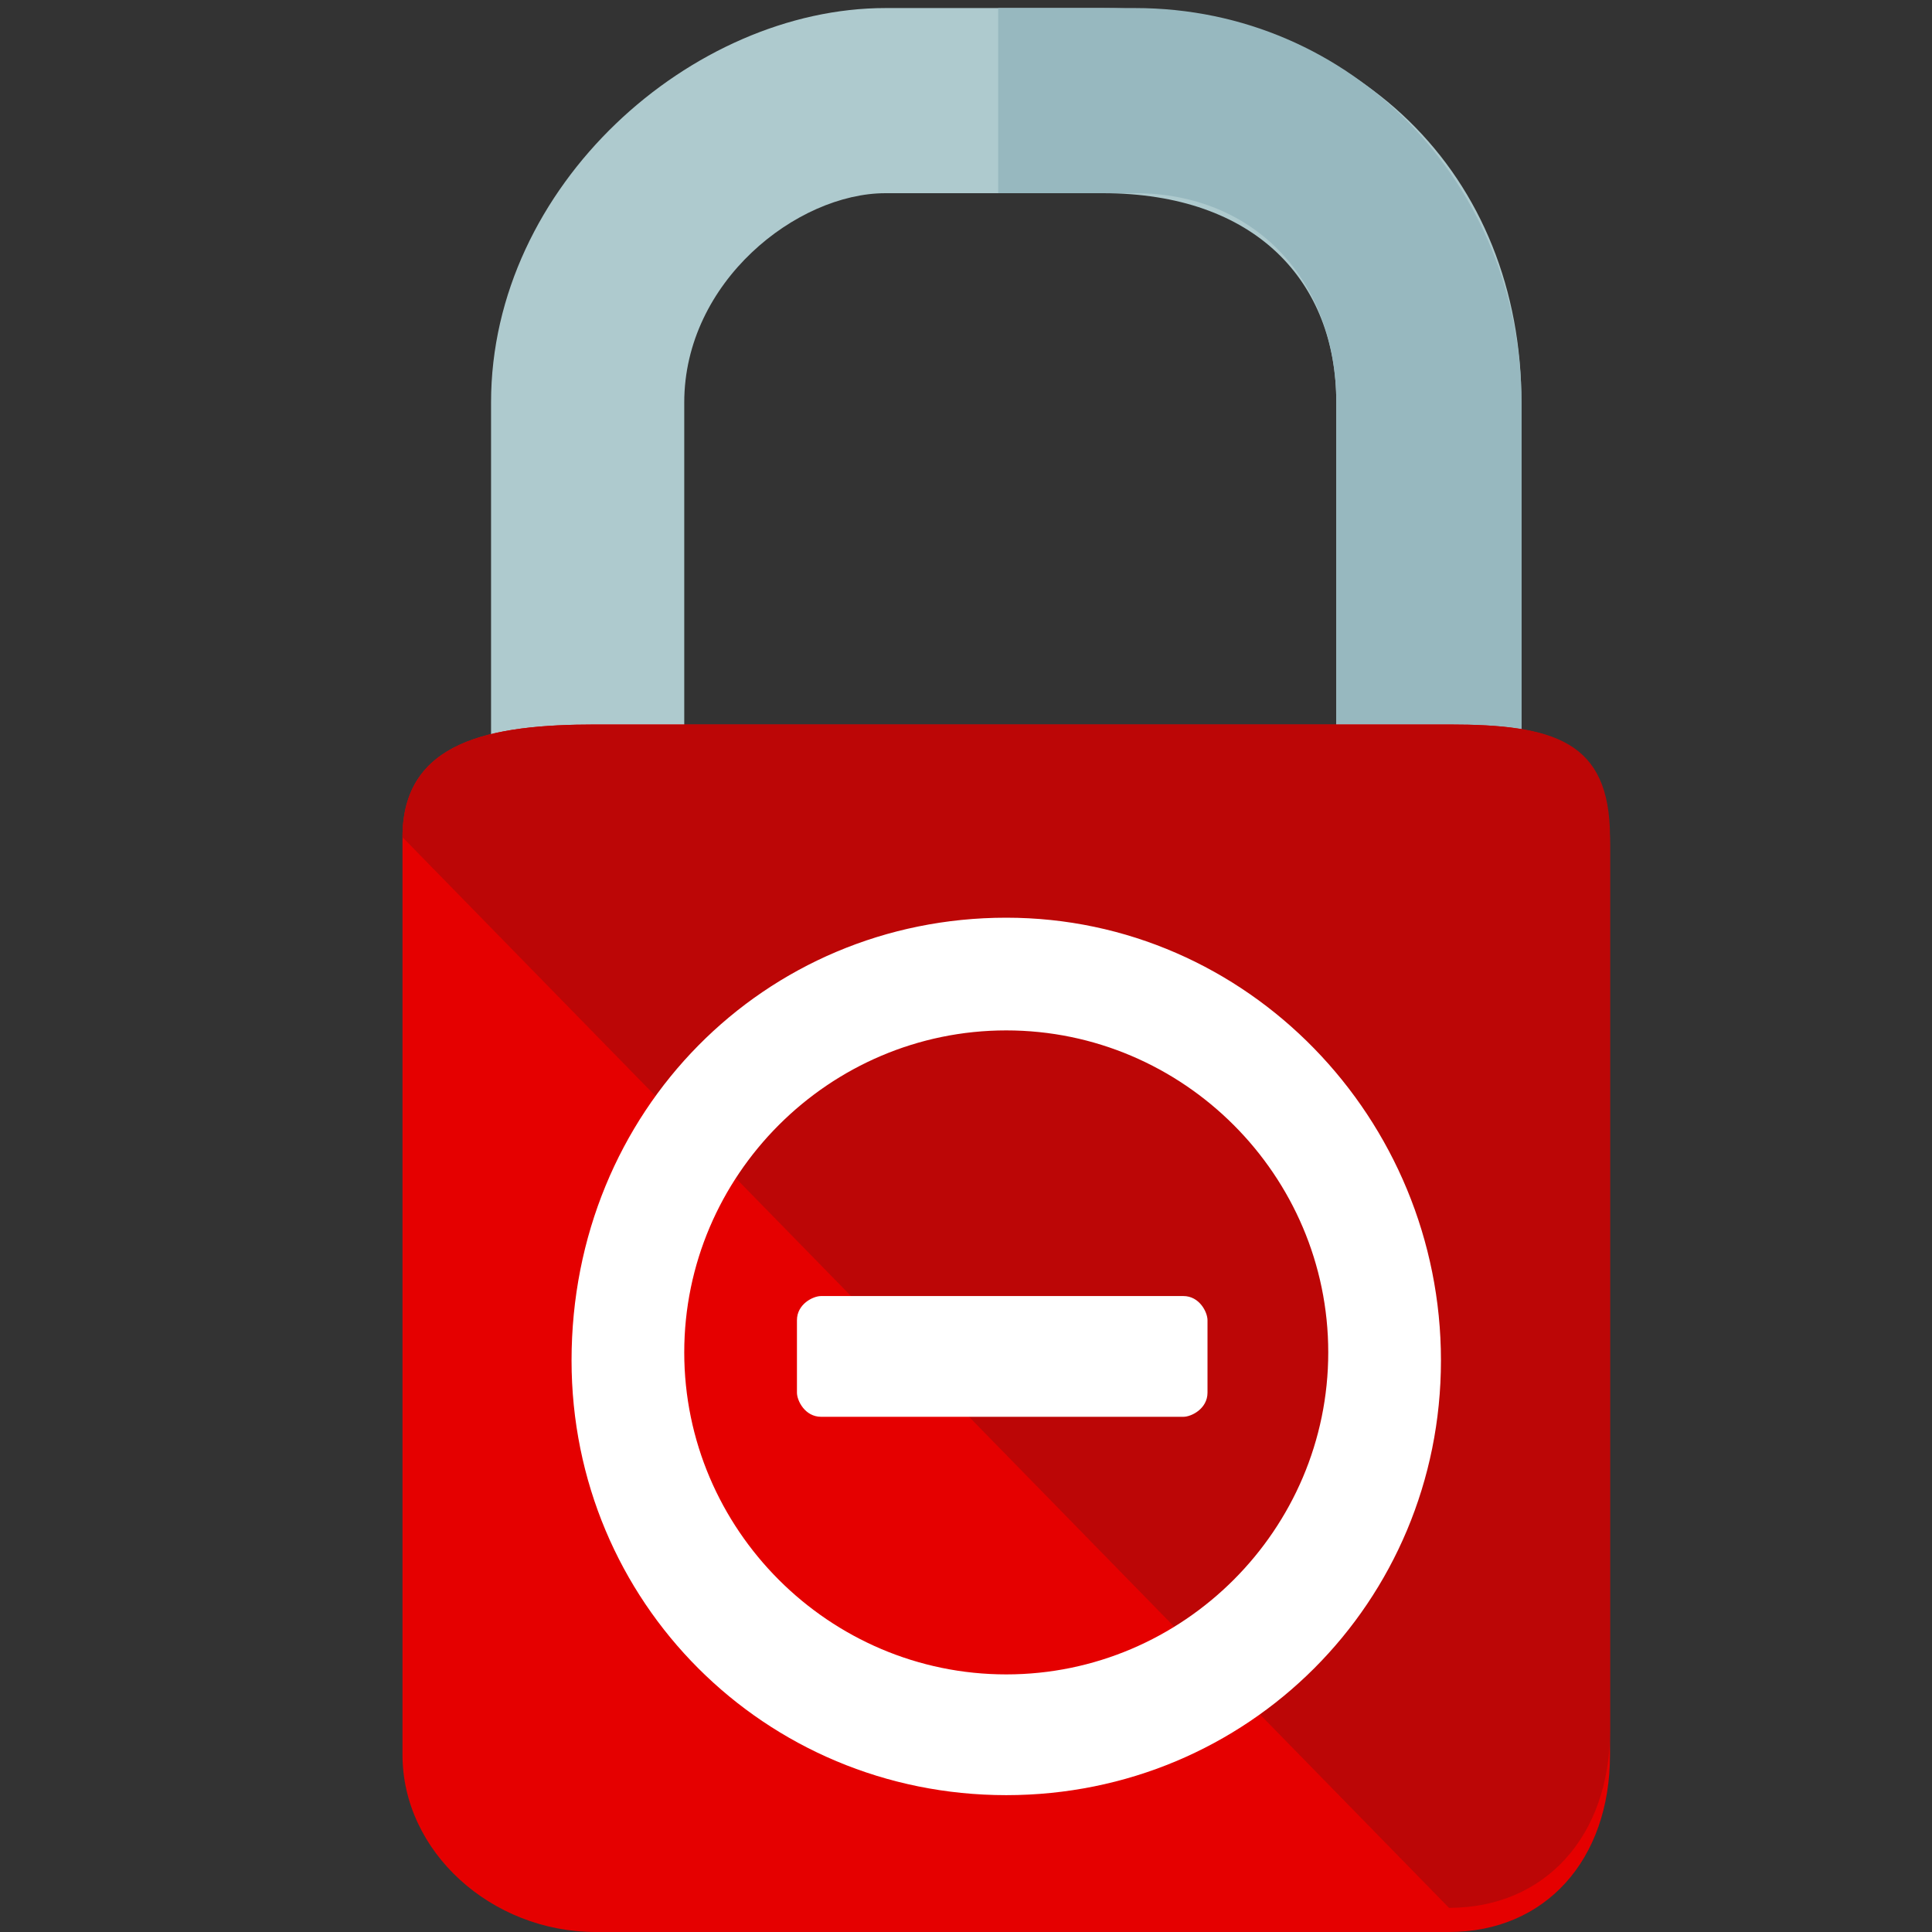
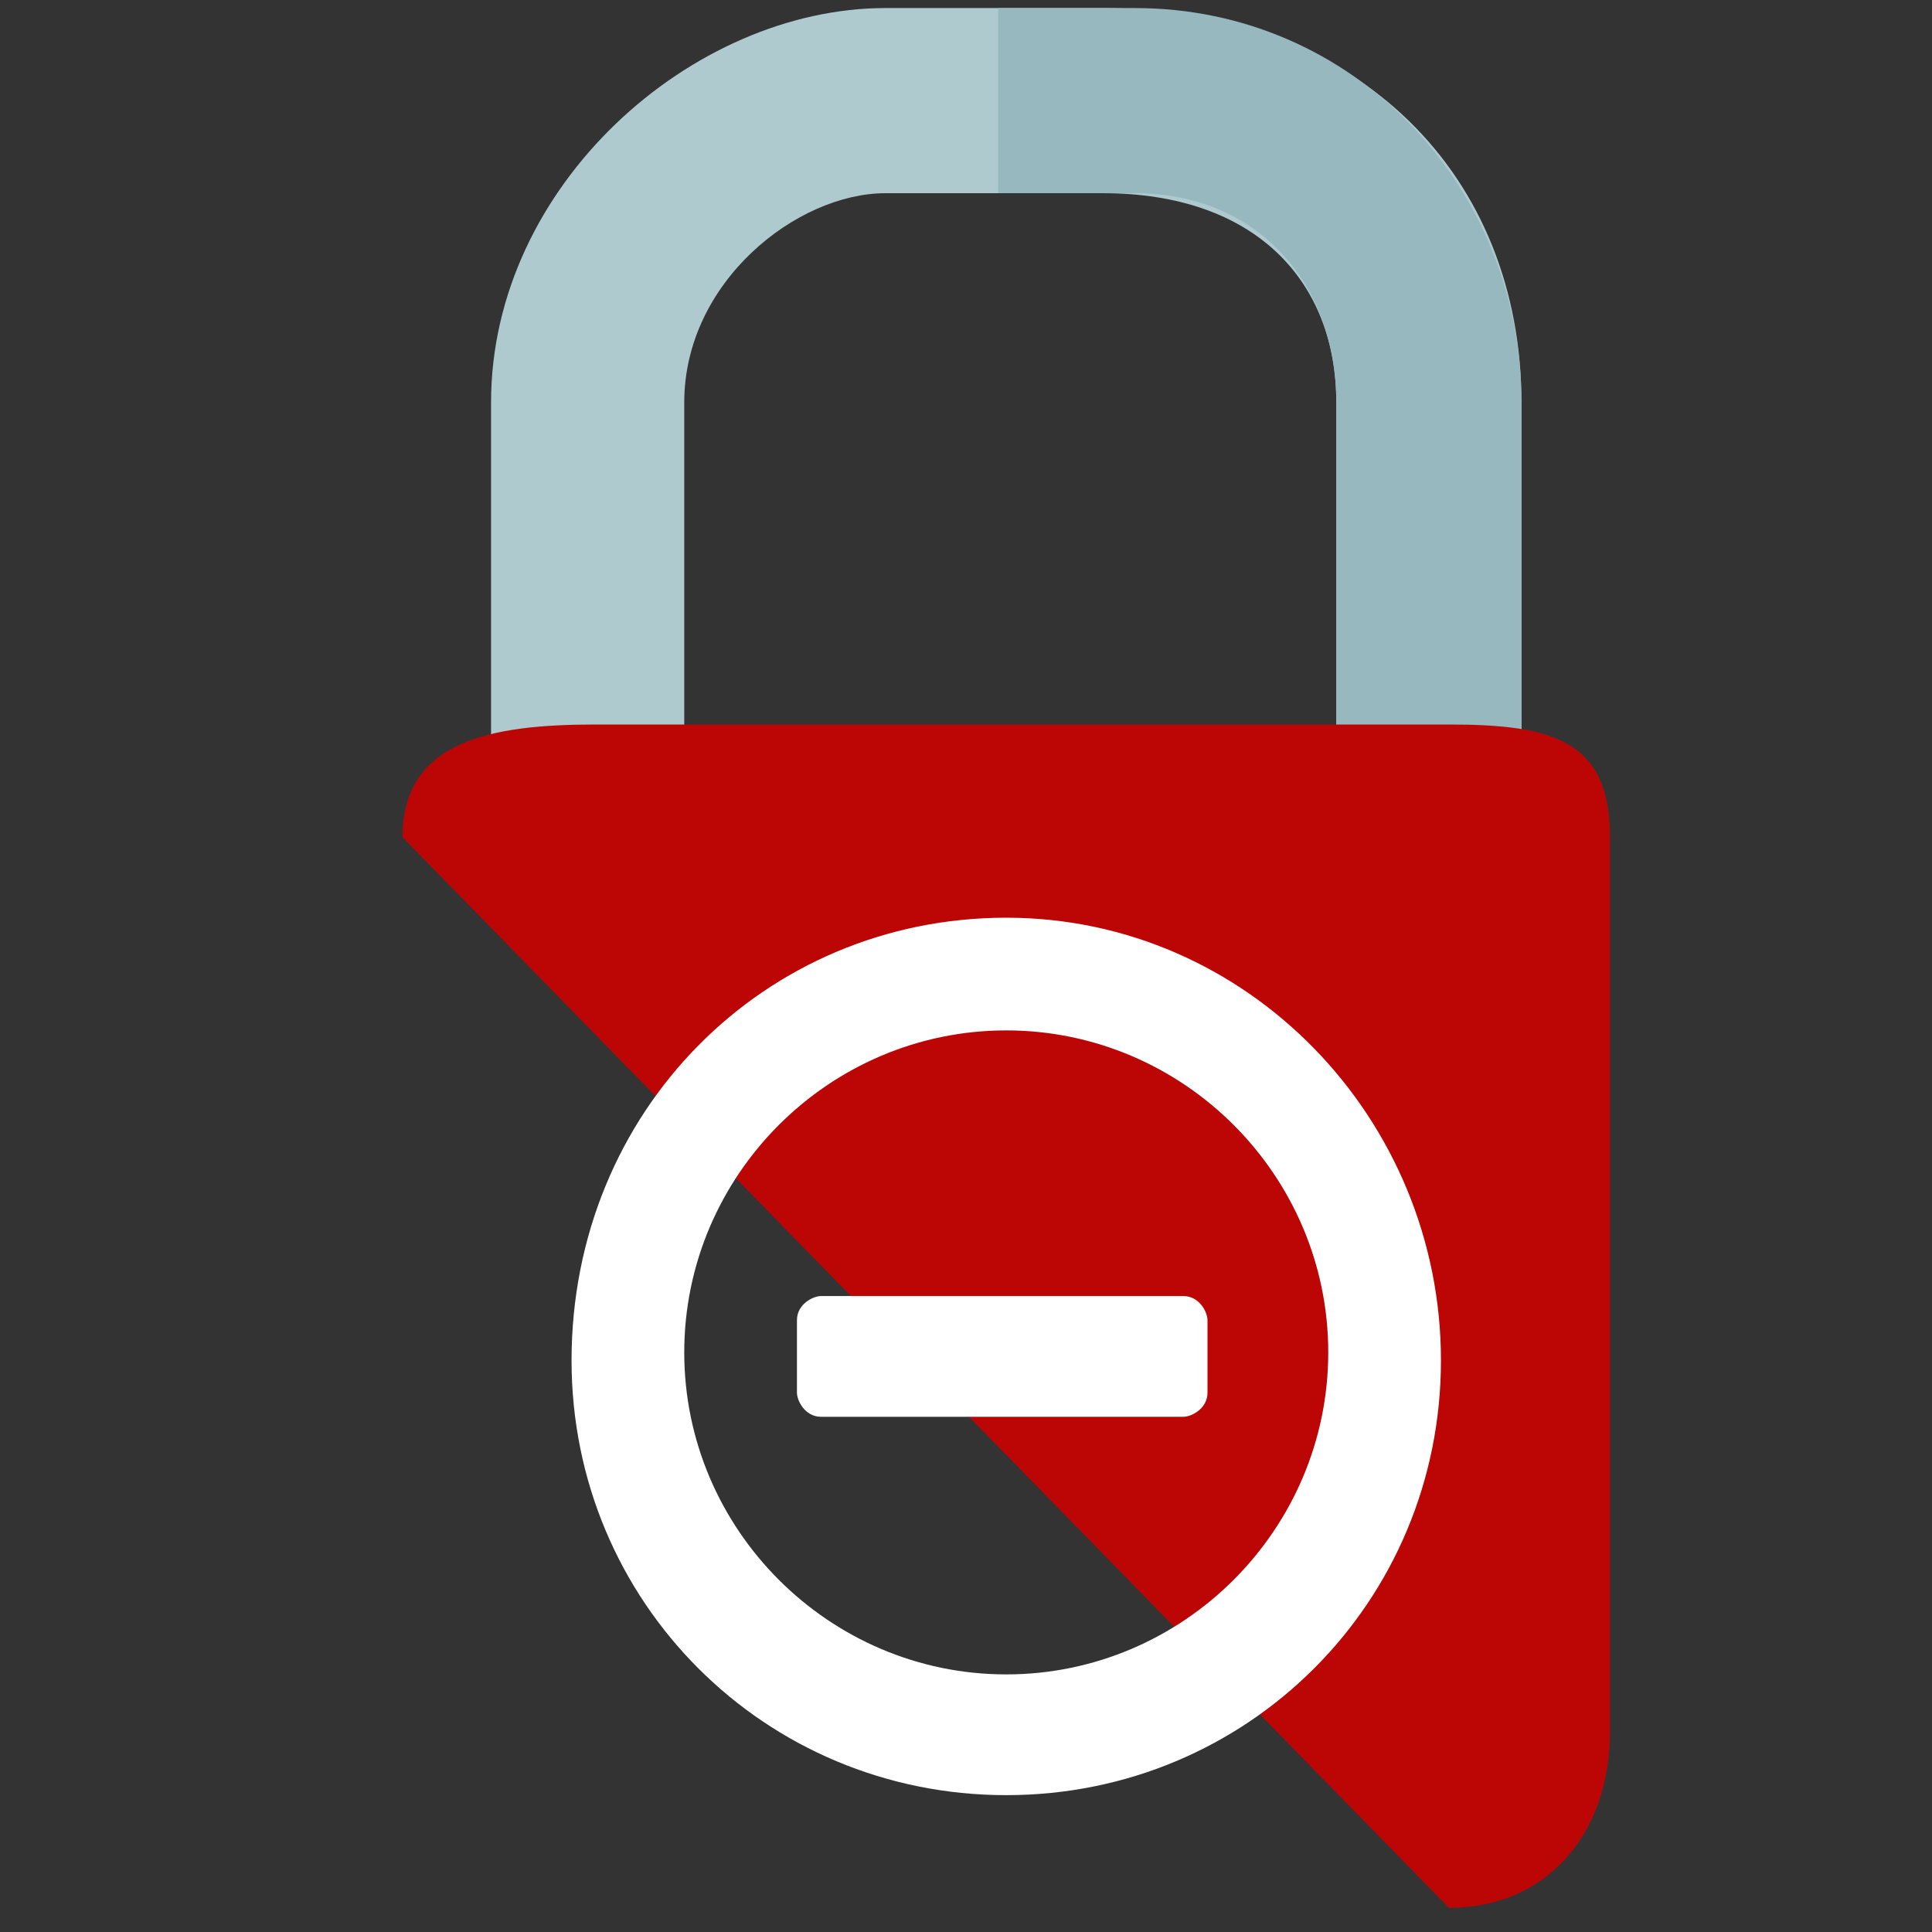
<svg xmlns="http://www.w3.org/2000/svg" version="1.1" id="Layer_1" x="0px" y="0px" viewBox="0 0 24 24" style="enable-background:new 0 0 24 24;" xml:space="preserve">
  <rect x="0" y="0" width="24" height="24" fill="#333333" stroke="none" />
  <style type="text/css">
	.st0{fill:#AECACE;}
	.st1{fill:#97B8BF;}
	.st2{fill:#E50000;}
	.st3{fill:#BC0606;}
	.st4{fill:#FFFFFF;}
</style>
  <path id="XMLID_7_" class="st0" d="M8.5,9.7V5c0-1.5,1.4-2.6,2.5-2.6h2.7c1.9,0,2.9,1.1,2.9,2.6v4.7h2.3V5c0-2.8-2-4.9-5.2-4.9H11  C8.6,0.1,6.1,2.3,6.1,5v4.7H8.5z" />
-   <path id="XMLID_6_" class="st1" d="M14.1,0.1h-1.7v2.3h1.7c1.5,0,2.5,1.1,2.5,2.6v4.7h2.3V5C18.9,2.3,16.8,0.1,14.1,0.1z" />
-   <path id="XMLID_5_" class="st2" d="M20,21.8c0,1.3-0.8,2.2-2,2.2H7.4C6.1,24,5,23,5,21.8V10.4C5,9.2,6.1,9,7.4,9H18  c1.3,0,2,0.2,2,1.5V21.8L20,21.8z" />
+   <path id="XMLID_6_" class="st1" d="M14.1,0.1h-1.7v2.3h1.7c1.5,0,2.5,1.1,2.5,2.6v4.7h2.3V5C18.9,2.3,16.8,0.1,14.1,0.1" />
  <path id="XMLID_4_" class="st3" d="M5,10.4C5,9.2,6.1,9,7.4,9H18c1.3,0,2,0.2,2,1.4v11.1c0,1.3-0.8,2.2-2,2.2" />
  <path class="st4" d="M12.5,11.4c-3,0-5.4,2.4-5.4,5.5c0,3,2.4,5.4,5.4,5.4c3,0,5.4-2.4,5.4-5.4S15.5,11.4,12.5,11.4z M12.5,20.8  c-2.2,0-4-1.8-4-4c0-2.2,1.8-4,4-4c2.2,0,4,1.8,4,4C16.5,19,14.7,20.8,12.5,20.8z" />
  <path class="st4" d="M15,16.4c0-0.1-0.1-0.3-0.3-0.3h-4.5c-0.1,0-0.3,0.1-0.3,0.3v0.9c0,0.1,0.1,0.3,0.3,0.3h4.5  c0.1,0,0.3-0.1,0.3-0.3L15,16.4L15,16.4z" />
</svg>